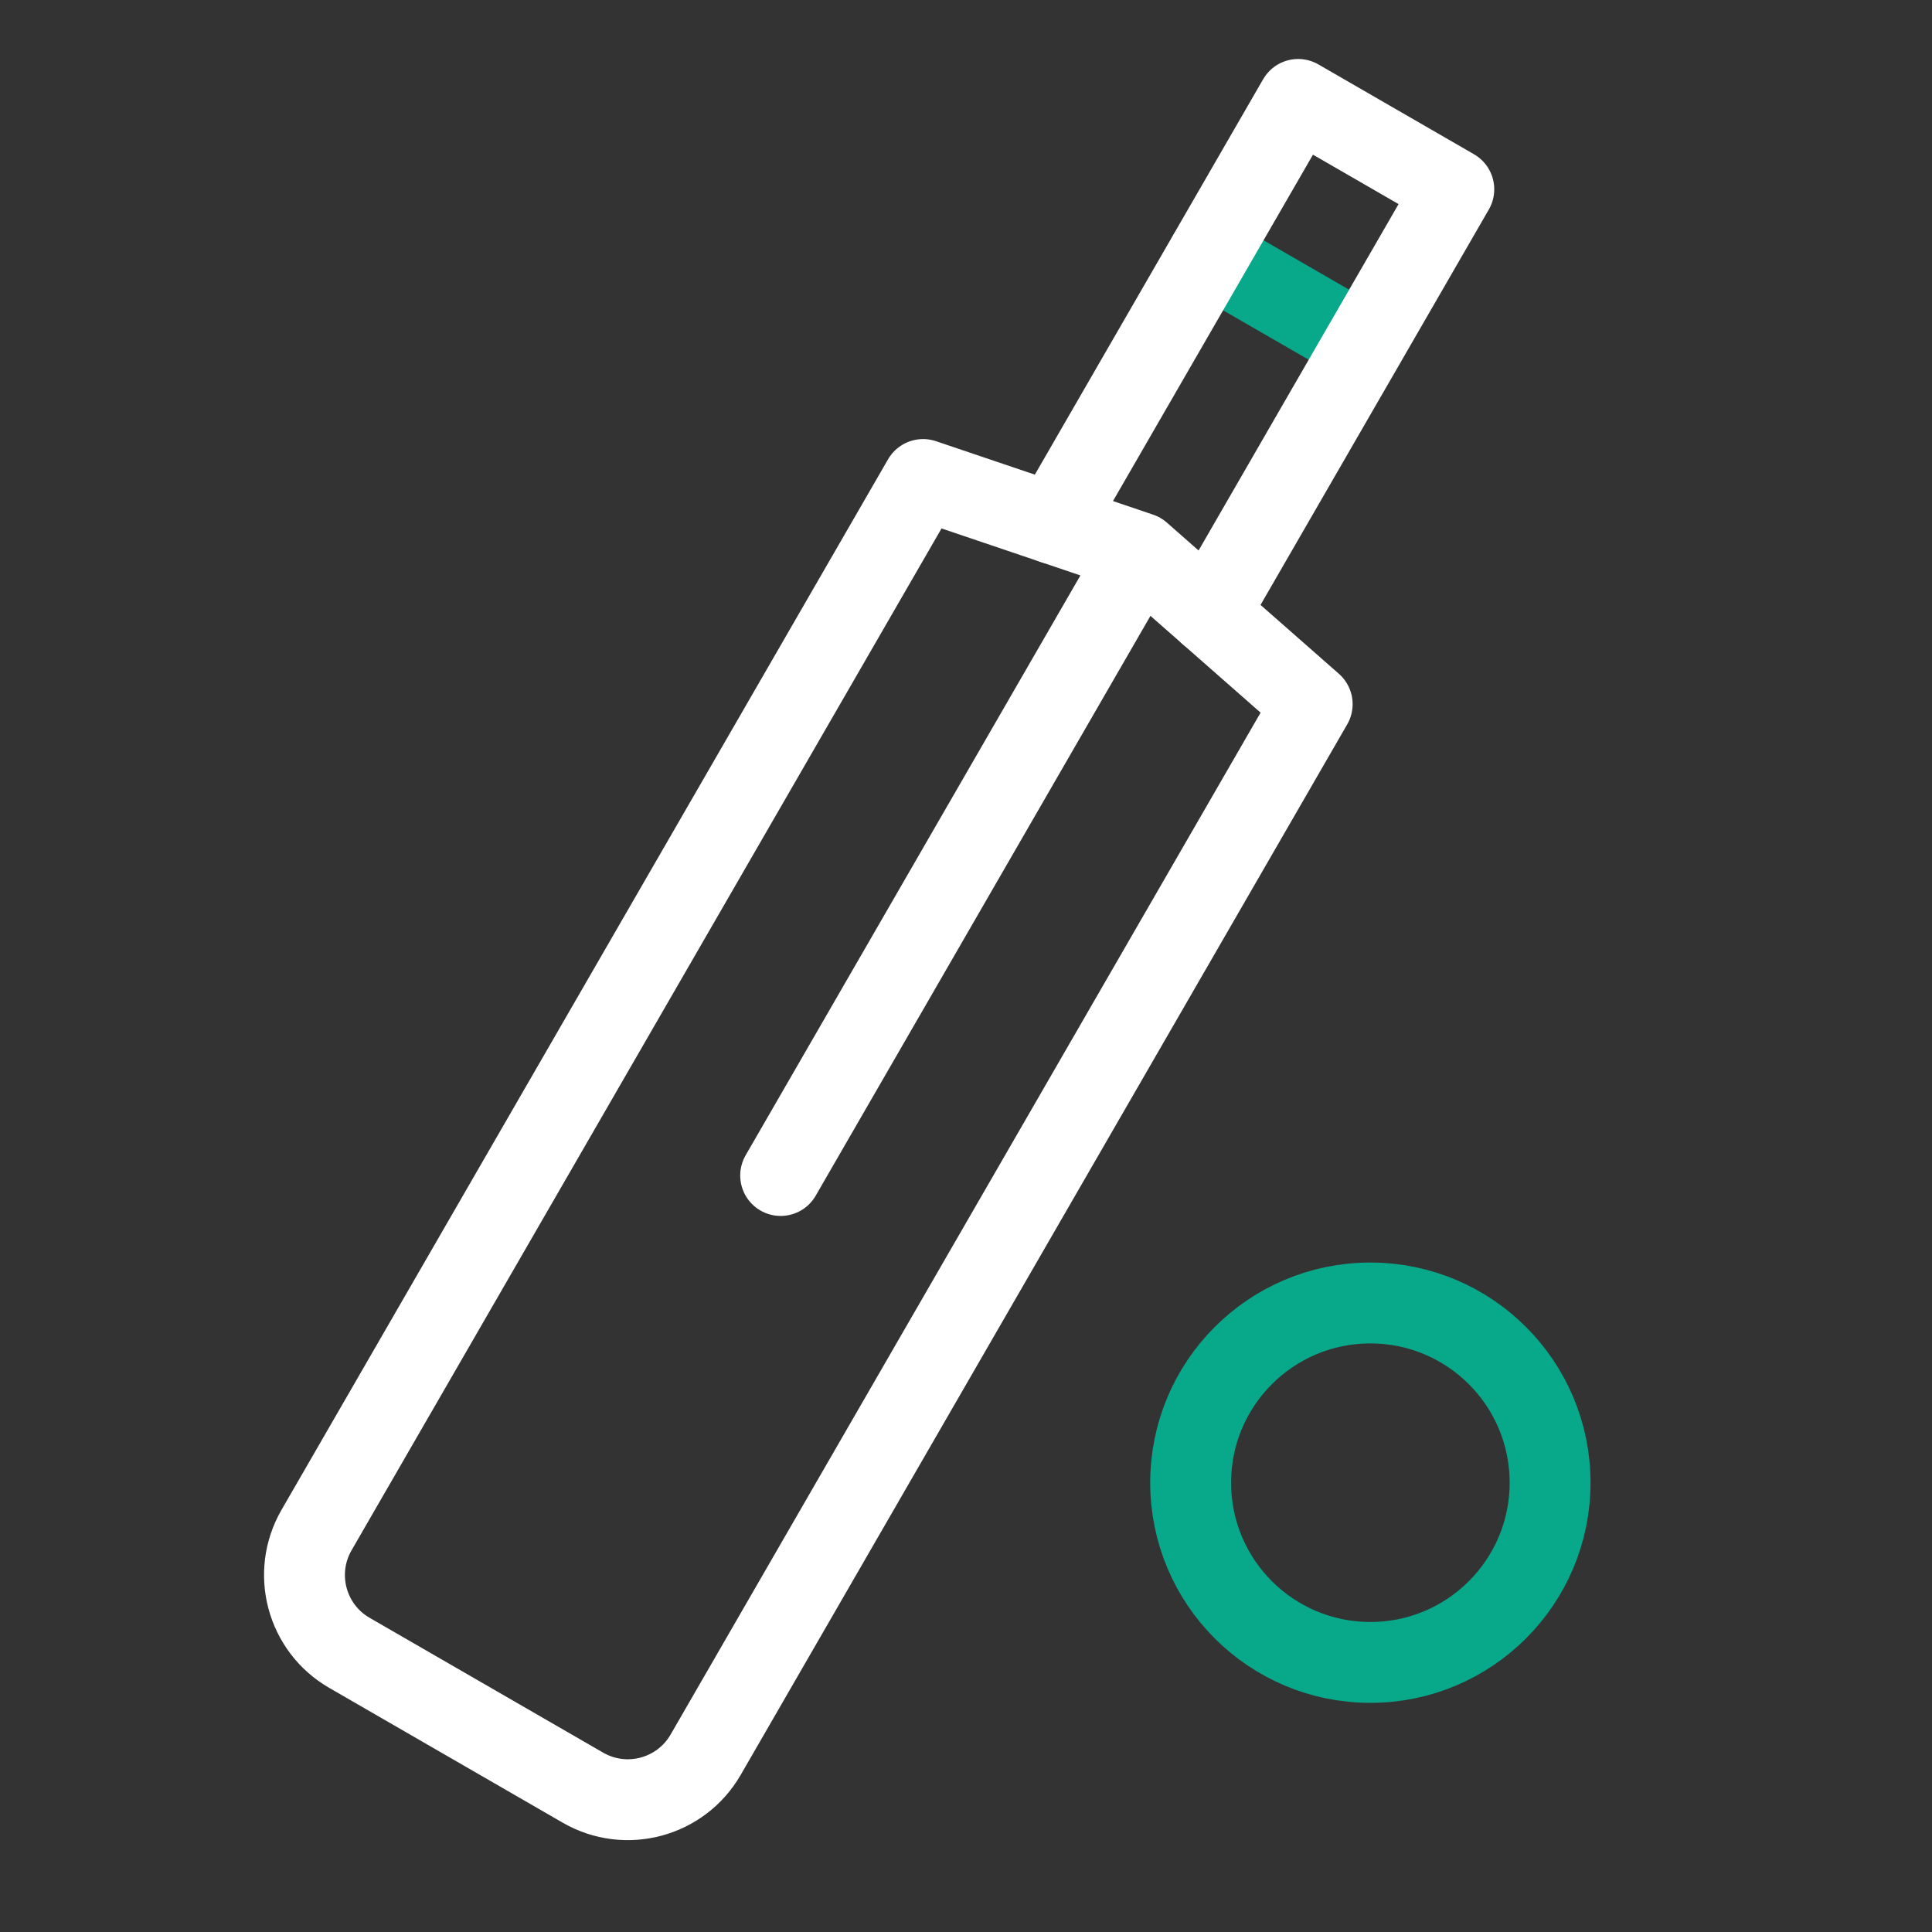
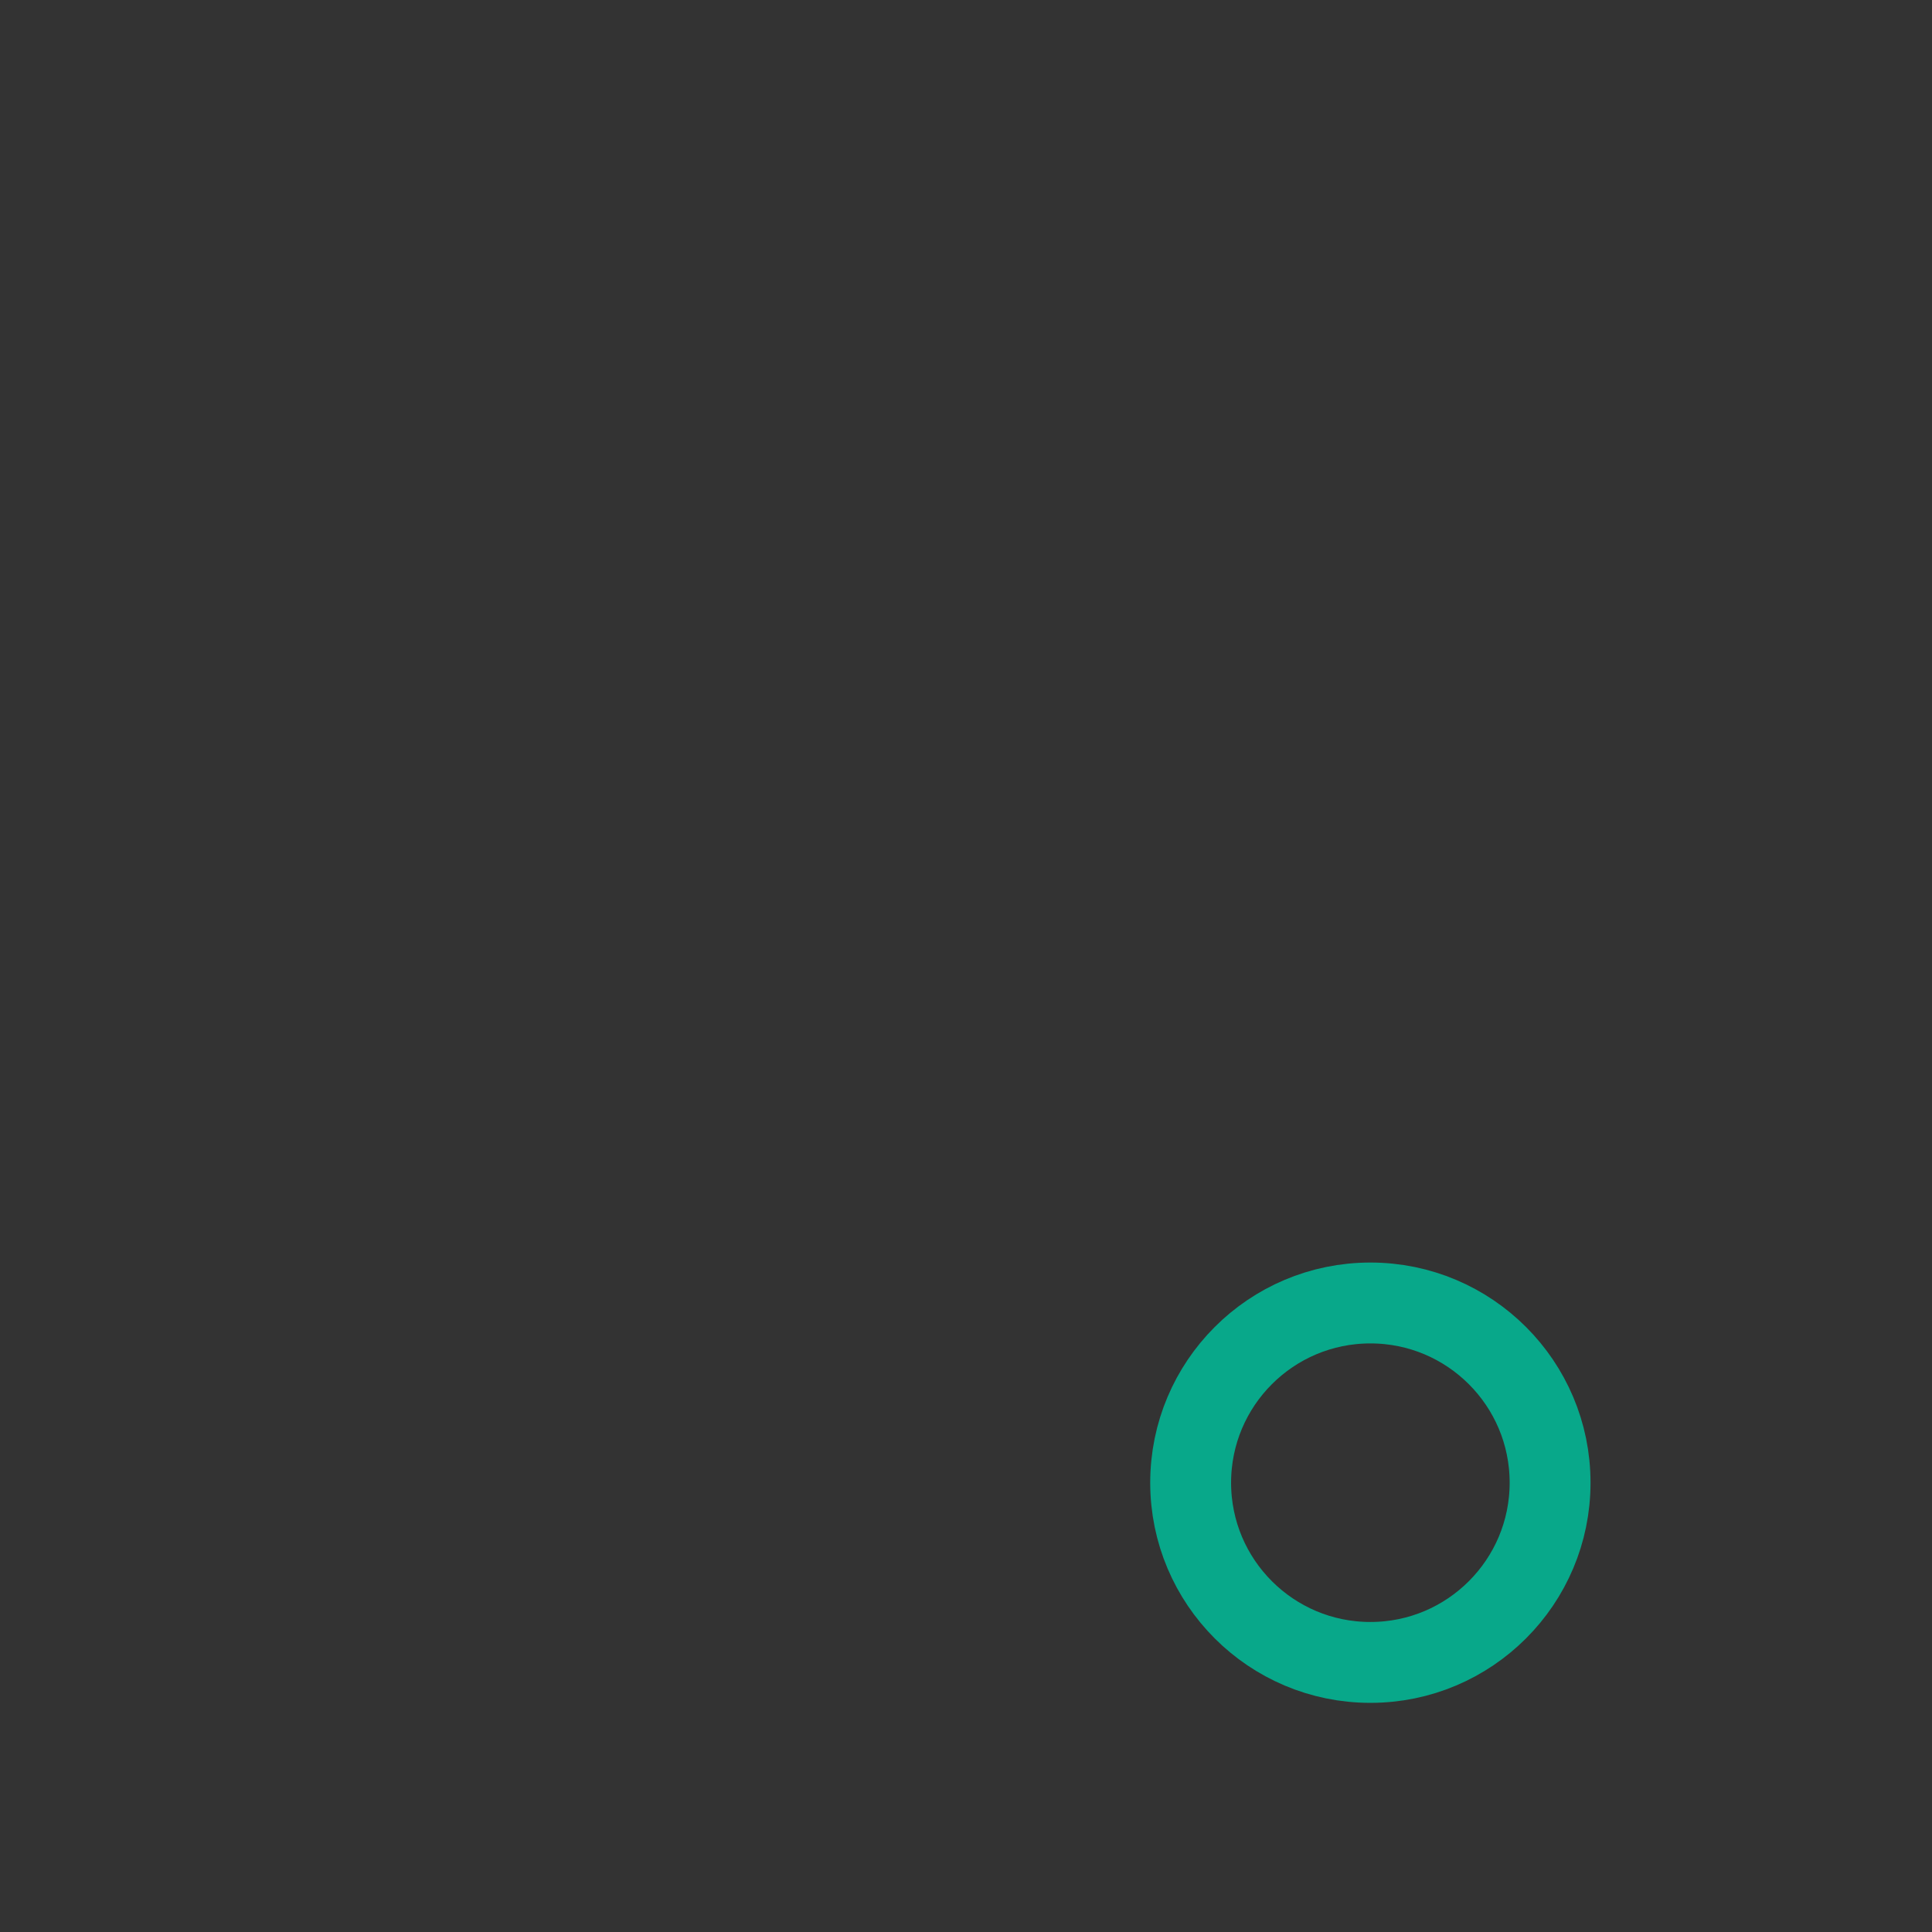
<svg xmlns="http://www.w3.org/2000/svg" width="430" height="430" fill="none" viewBox="0 0 430 430">
  <rect x="0" y="0" width="430" height="430" fill="#333333" stroke="none" />
  <g stroke-linejoin="round" stroke-width="18" clip-path="url(#55iL9Ev5U5a)">
    <circle cx="305" cy="330" r="40" stroke="#08a88a" />
-     <path stroke="#08a88a" stroke-linecap="round" d="m303.57 76.77-34.641-20" />
-     <path stroke="#fff" stroke-linecap="round" d="m234.43 116.527 54.499-94.397 34.641 20-54.499 94.397" />
-     <path stroke="#fff" stroke-linecap="round" d="m253.75 123.063-48.301-16.34-135 233.827c-5.523 9.566-2.246 21.797 7.32 27.32l51.962 30c9.566 5.523 21.797 2.246 27.32-7.32l135-233.827zm0 0-80 138.564" />
  </g>
  <defs>
    <clipPath id="55iL9Ev5U5a">
-       <path fill="#fff" d="M0 0h430v430H0z" />
+       <path fill="#fff" d="M0 0h430v430H0" />
    </clipPath>
  </defs>
</svg>